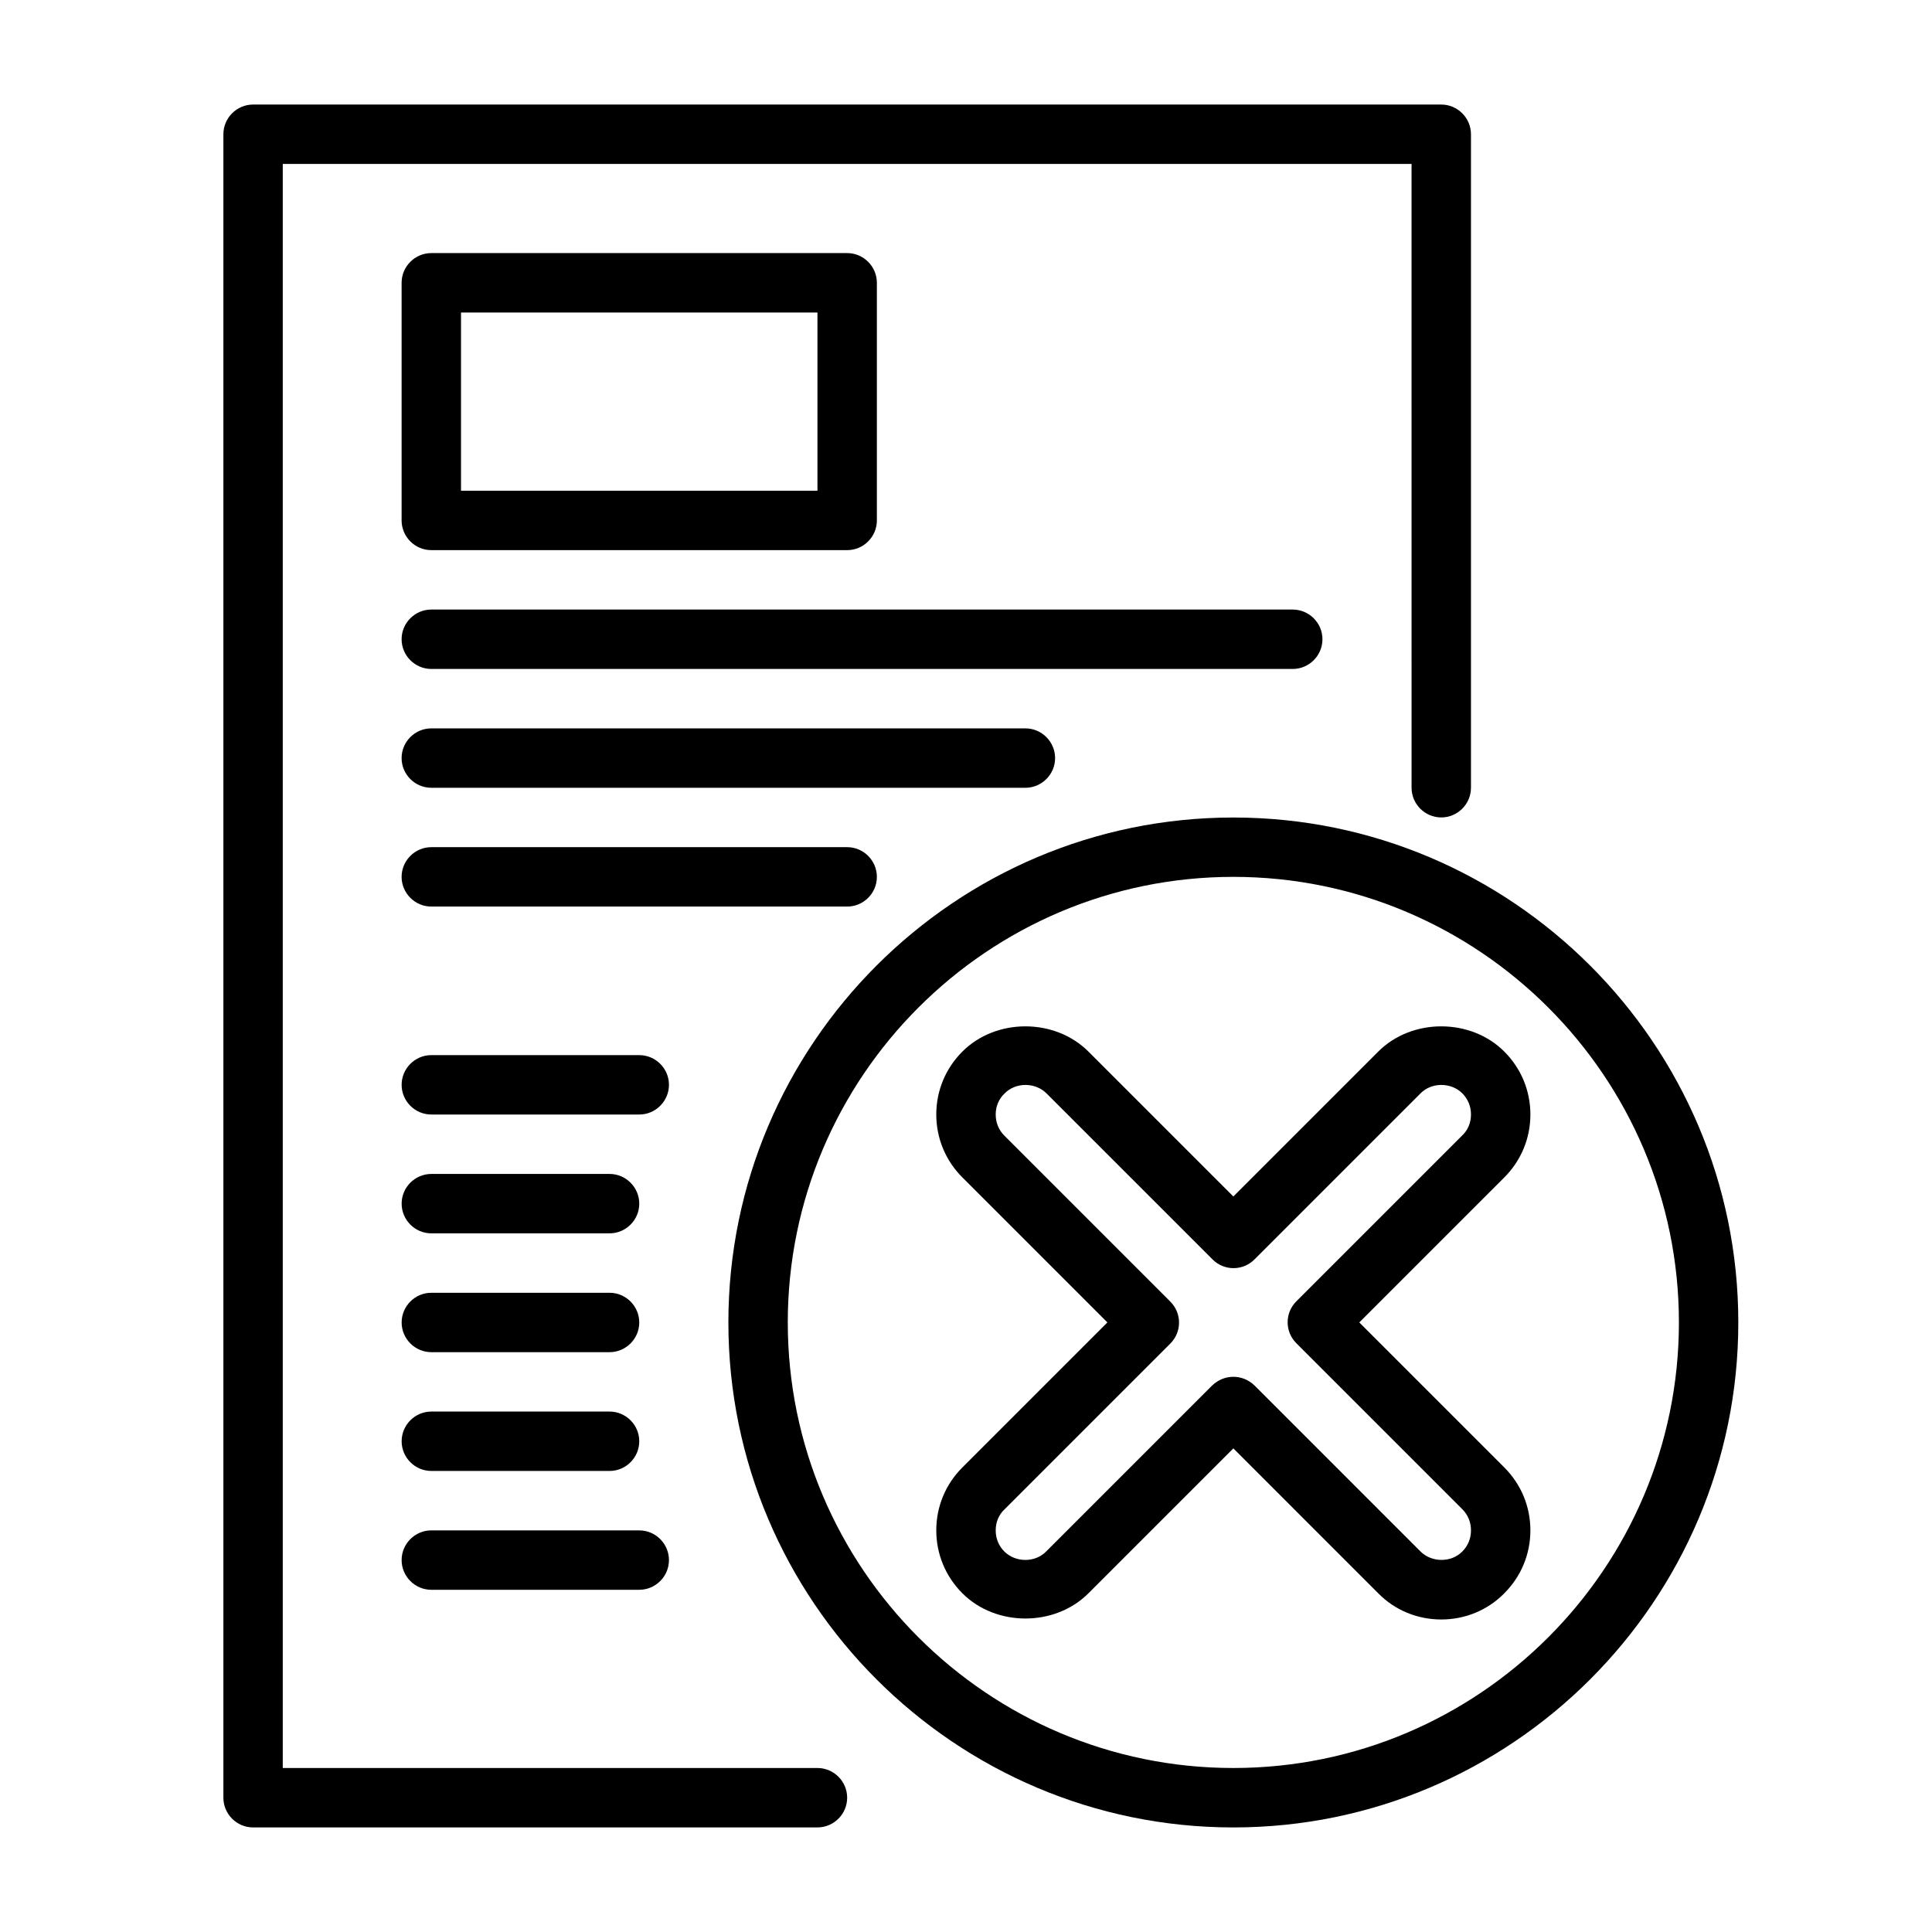
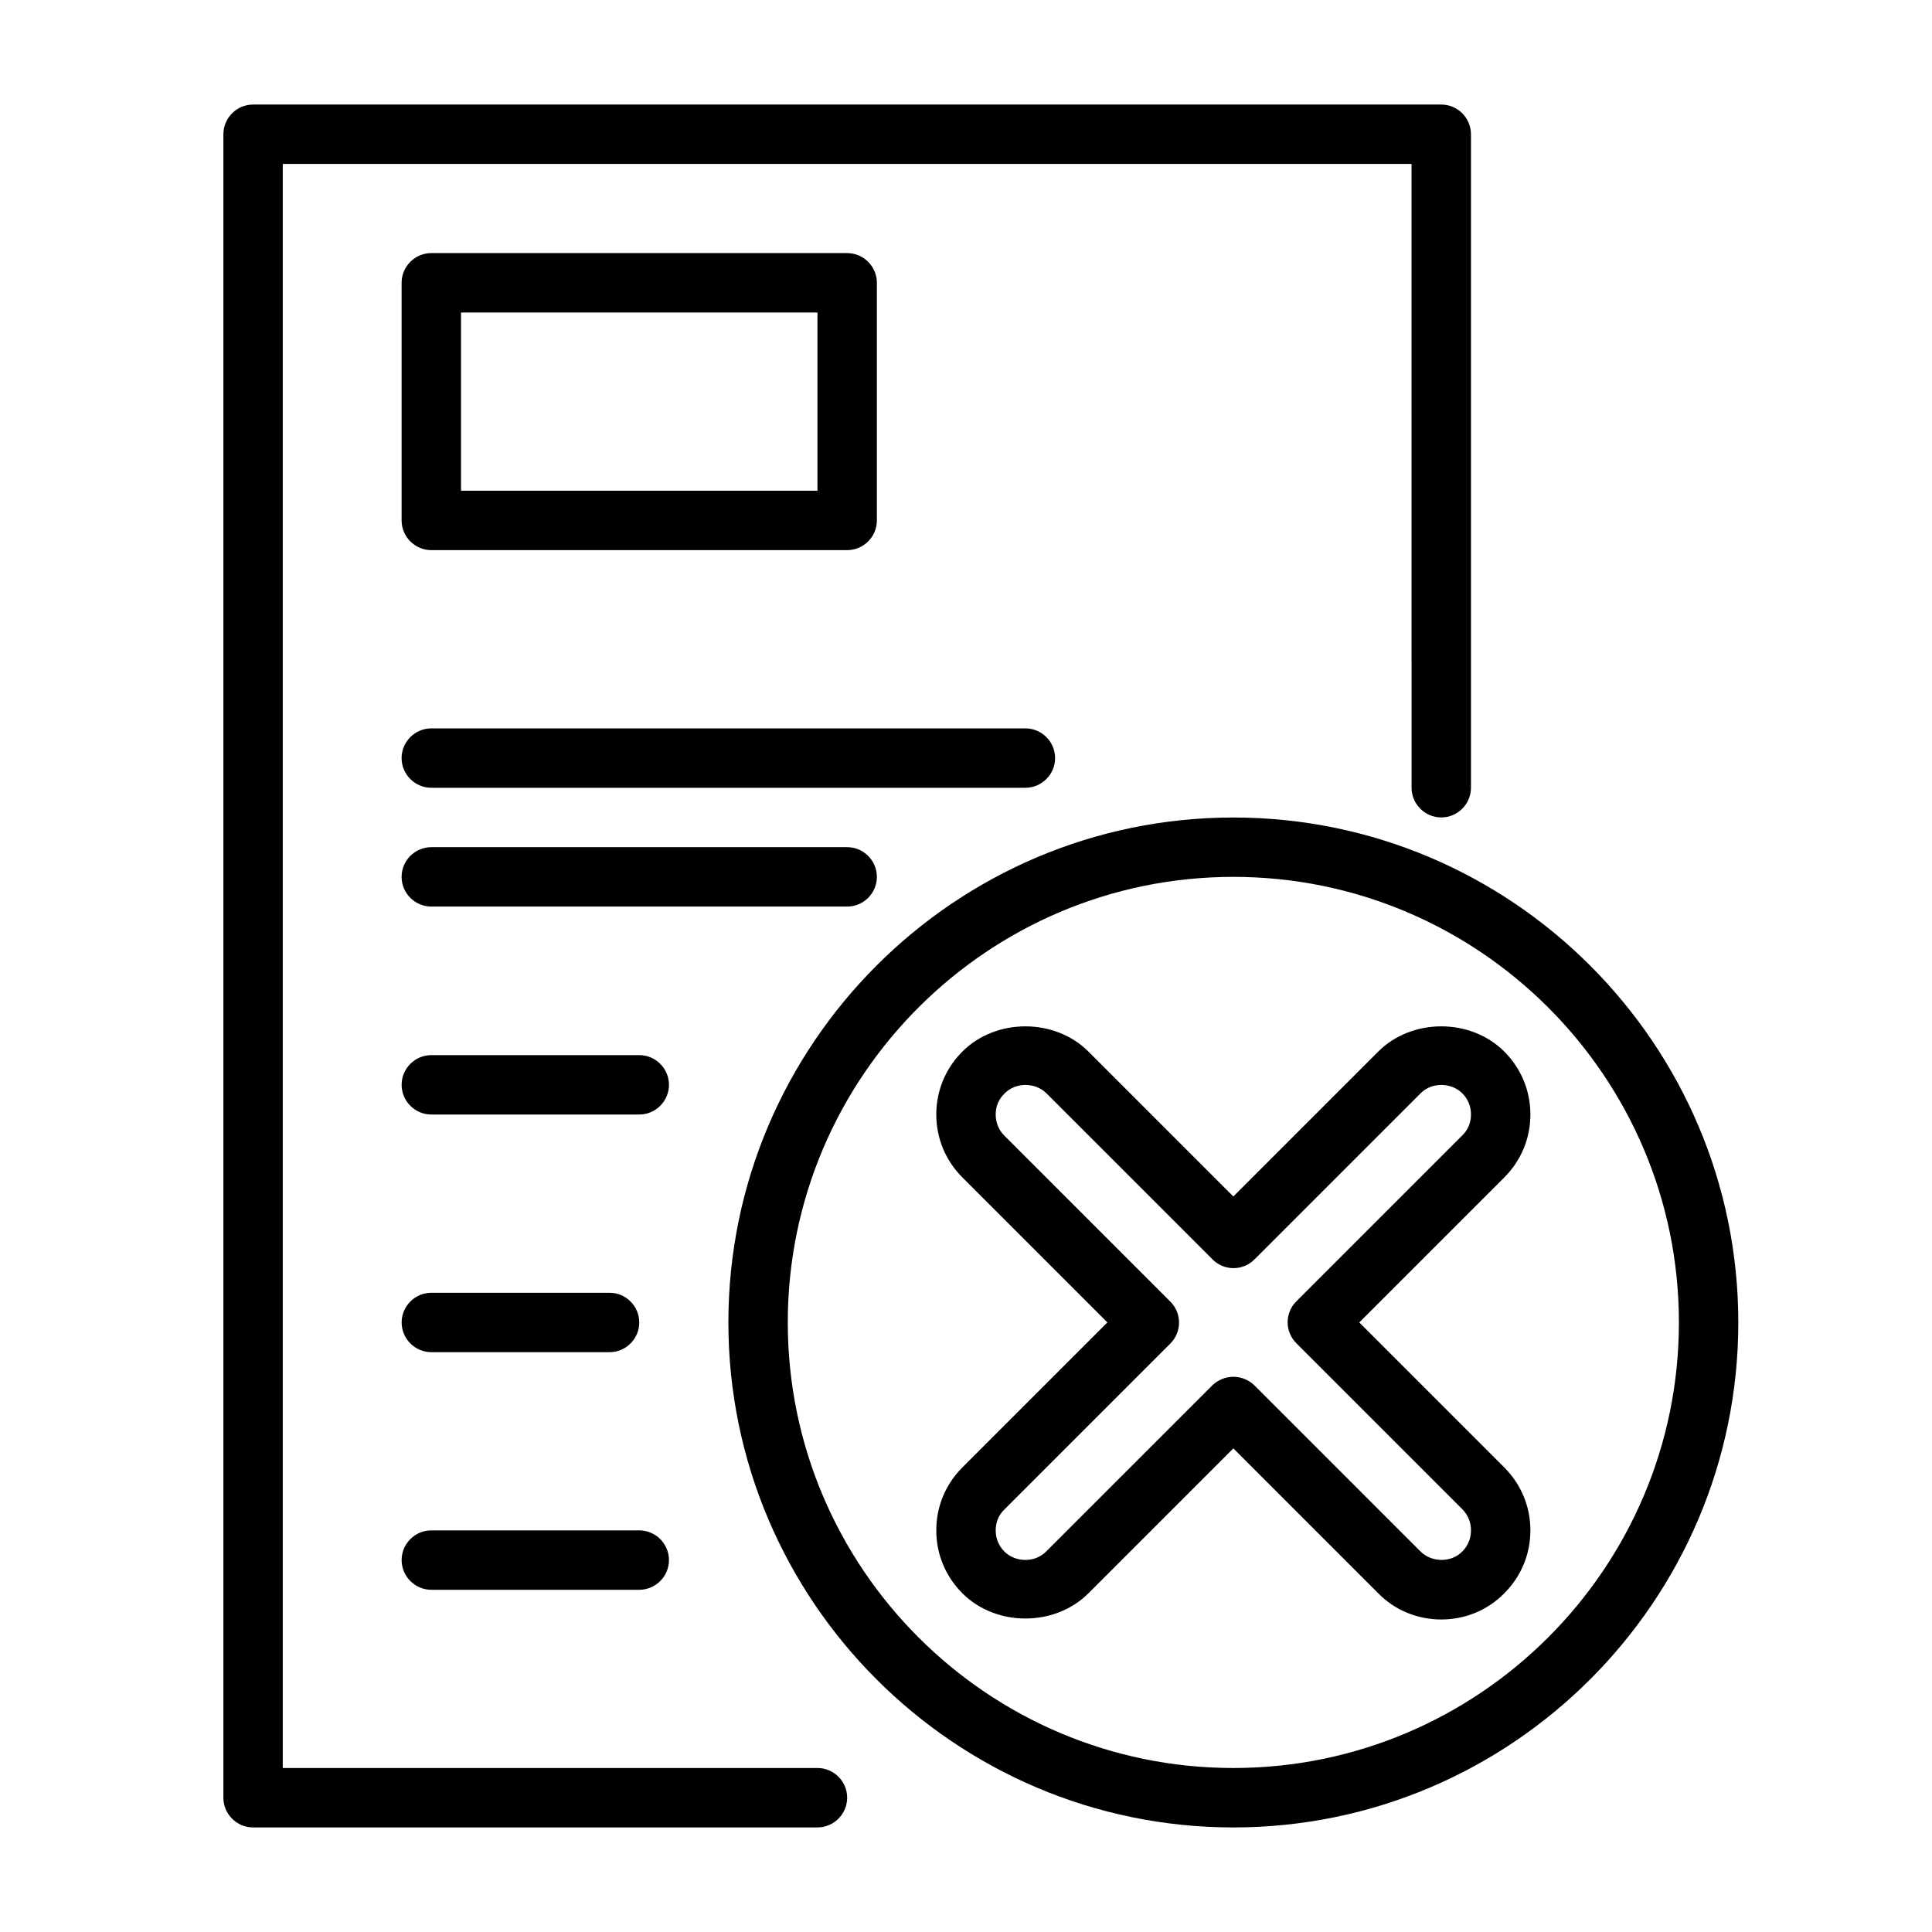
<svg xmlns="http://www.w3.org/2000/svg" fill="#000000" width="800px" height="800px" version="1.1" viewBox="144 144 512 512">
  <g>
    <path d="m360.64 628.29h-149.57c-4.328 0-7.871-3.543-7.871-7.871v-440.84c0-4.328 3.543-7.871 7.871-7.871h314.88c4.328 0 7.871 3.543 7.871 7.871v173.18c0 4.328-3.543 7.871-7.871 7.871s-7.871-3.543-7.871-7.871l-0.004-165.31h-299.14v425.09h141.7c4.328 0 7.871 3.543 7.871 7.871 0.004 4.332-3.539 7.875-7.871 7.875z" />
    <path d="m368.51 289.79h-110.21c-4.328 0-7.871-3.543-7.871-7.871v-62.977c0-4.328 3.543-7.871 7.871-7.871h110.21c4.328 0 7.871 3.543 7.871 7.871v62.977c0.004 4.328-3.539 7.871-7.867 7.871zm-102.34-15.742h94.465v-47.23l-94.465-0.004z" />
-     <path d="m486.59 321.28h-228.29c-4.328 0-7.871-3.543-7.871-7.871s3.543-7.871 7.871-7.871h228.29c4.328 0 7.871 3.543 7.871 7.871s-3.539 7.871-7.871 7.871z" />
    <path d="m415.74 352.77h-157.44c-4.328 0-7.871-3.543-7.871-7.871s3.543-7.871 7.871-7.871h157.44c4.328 0 7.871 3.543 7.871 7.871s-3.543 7.871-7.871 7.871z" />
    <path d="m368.51 384.25h-110.21c-4.328 0-7.871-3.543-7.871-7.871 0-4.328 3.543-7.871 7.871-7.871h110.21c4.328 0 7.871 3.543 7.871 7.871 0.004 4.328-3.539 7.871-7.867 7.871z" />
    <path d="m313.41 439.36h-55.105c-4.328 0-7.871-3.543-7.871-7.871s3.543-7.871 7.871-7.871h55.105c4.328 0 7.871 3.543 7.871 7.871s-3.543 7.871-7.871 7.871z" />
-     <path d="m305.54 470.85h-47.23c-4.328 0-7.871-3.543-7.871-7.871 0-4.328 3.543-7.871 7.871-7.871h47.23c4.328 0 7.871 3.543 7.871 7.871 0 4.328-3.543 7.871-7.871 7.871z" />
    <path d="m305.54 502.34h-47.23c-4.328 0-7.871-3.543-7.871-7.871s3.543-7.871 7.871-7.871h47.23c4.328 0 7.871 3.543 7.871 7.871s-3.543 7.871-7.871 7.871z" />
-     <path d="m305.54 533.82h-47.23c-4.328 0-7.871-3.543-7.871-7.871s3.543-7.871 7.871-7.871h47.23c4.328 0 7.871 3.543 7.871 7.871s-3.543 7.871-7.871 7.871z" />
    <path d="m313.41 565.31h-55.105c-4.328 0-7.871-3.543-7.871-7.871s3.543-7.871 7.871-7.871h55.105c4.328 0 7.871 3.543 7.871 7.871s-3.543 7.871-7.871 7.871z" />
    <path d="m470.85 628.29c-73.762 0-133.82-60.062-133.82-133.82 0-73.762 60.062-133.82 133.82-133.82 73.762 0 133.82 60.062 133.82 133.82 0 73.758-60.062 133.82-133.82 133.82zm0-251.91c-65.102 0-118.08 52.98-118.08 118.08 0 65.102 52.98 118.08 118.08 118.08 65.102 0 118.08-52.98 118.08-118.08-0.004-65.105-52.98-118.08-118.08-118.08z" />
    <path d="m525.95 573.18c-6.297 0-12.281-2.441-16.688-6.926l-38.414-38.418-38.414 38.414c-8.895 8.895-24.48 8.895-33.379 0-4.488-4.484-6.93-10.391-6.93-16.688s2.441-12.203 6.926-16.688l38.418-38.418-38.414-38.414c-4.488-4.488-6.93-10.391-6.93-16.688s2.441-12.203 6.926-16.688c8.895-8.895 24.48-8.895 33.379 0l38.418 38.414 38.414-38.414c8.895-8.895 24.48-8.895 33.379 0 4.484 4.484 6.926 10.391 6.926 16.688s-2.441 12.203-6.926 16.688l-38.418 38.414 38.414 38.414c4.488 4.492 6.93 10.395 6.93 16.691s-2.441 12.203-6.926 16.688c-4.41 4.488-10.391 6.93-16.691 6.93zm-55.102-64.316c2.047 0 4.016 0.789 5.59 2.281l44.004 44.004c2.992 2.992 8.188 2.992 11.098 0 1.496-1.492 2.285-3.461 2.285-5.586s-0.789-4.094-2.281-5.59l-44.004-44.004c-3.07-3.07-3.07-8.031 0-11.098l44.004-44.004c1.492-1.418 2.281-3.387 2.281-5.512s-0.789-4.094-2.281-5.59c-2.992-2.992-8.188-2.992-11.098 0l-44.004 44.004c-3.07 3.07-8.031 3.07-11.098 0l-44.004-44.004c-2.992-2.992-8.188-2.992-11.098 0-1.586 1.496-2.371 3.465-2.371 5.59s0.789 4.094 2.281 5.59l44.004 44.004c3.07 3.07 3.07 8.031 0 11.098l-44.004 44.004c-1.496 1.418-2.281 3.387-2.281 5.512s0.789 4.094 2.281 5.59c2.992 2.992 8.188 2.992 11.098 0l44.004-44.004c1.578-1.496 3.547-2.285 5.594-2.285z" />
  </g>
</svg>